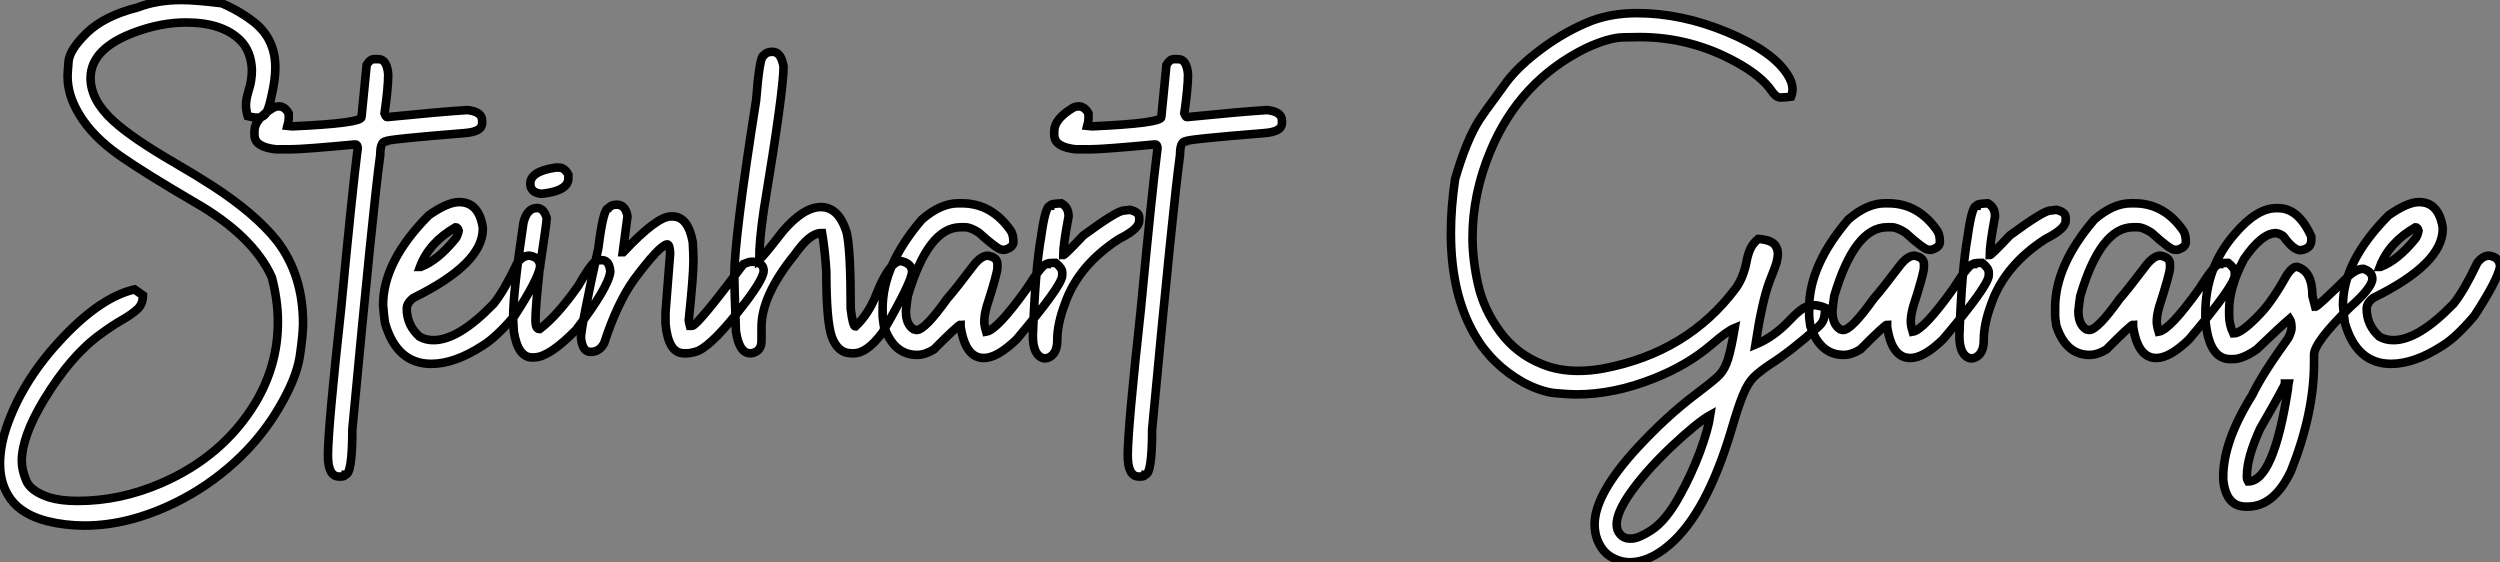
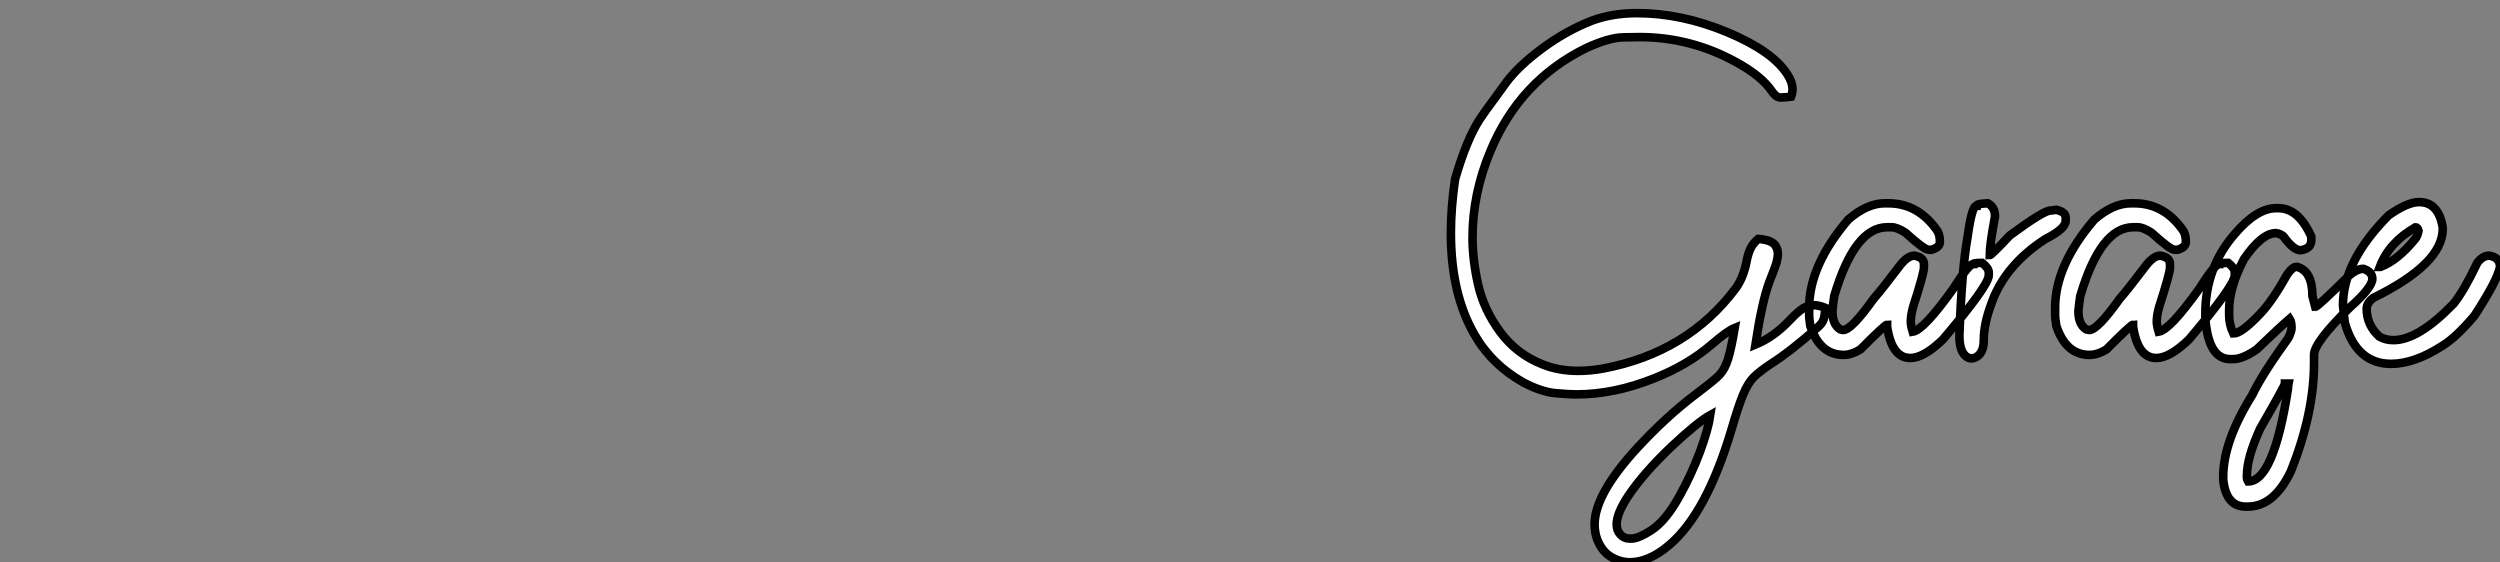
<svg xmlns="http://www.w3.org/2000/svg" viewBox="2.19 -41.37 291.2 65.49">
  <rect x="2.19" y="-41.37" width="291.2" height="65.49" fill="#808080" stroke="none" />
-   <path d="M12.03 19.85L12.03 19.85Q9.79 19.85 7.66 19.33L7.66 19.33Q4.79 18.57 3.49 16.84Q2.19 15.12 2.19 12.66L2.19 12.66Q2.19 10.39 3.14 7.85L3.14 7.85Q5.06 2.63 9.53-2.08Q14-6.78 17.86-7.66L17.86-7.66L18.84-6.97Q18.84-5.96 18.20-5.36Q17.55-4.76 16.45-4.13Q15.34-3.50 13.92-2.46L13.92-2.46Q10.47 0 7.30 5.22L7.30 5.22Q4.73 9.49 4.73 12.33L4.73 12.33Q4.73 13.37 5.25 14.62Q5.77 15.86 7.93 16.57L7.93 16.57Q9.27 16.98 11.24 16.98L11.24 16.98Q16.21 16.98 21 14.90L21 14.90Q28.16 11.79 31.94 5.55L31.94 5.55Q34.56 1.15 34.56-3.86L34.56-3.86Q34.56-6.37 33.85-9.08L33.85-9.08Q31.66-13.92 24.83-17.83L24.83-17.83Q19.17-21.14 16.21-23.19L16.21-23.19Q12.99-25.43 11.43-28.03L11.43-28.03Q10.06-30.27 10.06-32.48L10.06-32.48Q10.06-32.79 10.17-34.18Q10.28-35.57 12.30-37.54Q14.33-39.51 18.21-40.50L18.21-40.50Q20.48-41.37 23.35-41.37L23.35-41.37Q24.91-41.37 28.03-40.99L28.03-40.99Q30.38-39.95 31.96-38.64L31.96-38.64Q34.26-36.70 34.26-33.50L34.26-33.50Q34.26-32.05 33.82-30.21L33.82-30.21Q33.61-29.12 33.29-28.40Q32.98-27.67 32.16-27.67L32.16-27.67Q31.69-27.67 31.04-27.84L31.04-27.84Q30.84-28.55 30.84-29.12L30.84-29.12Q30.84-29.80 31.14-30.79L31.14-30.79Q31.53-31.94 31.53-33.22L31.53-33.22Q31.45-35.44 30.13-36.72L30.13-36.72Q28.03-38.75 23.87-38.75L23.87-38.75Q21-38.75 17.99-37.65L17.99-37.65Q12.74-35.74 12.74-32.27L12.74-32.27Q12.74-29.70 15.39-27.29L15.39-27.29Q17.55-25.29 22.78-22.26L22.78-22.26Q24.91-21.03 27.04-19.66L27.04-19.66Q31.94-16.46 34.43-13.34L34.43-13.34Q37.49-9.35 37.49-3.69L37.49-3.69Q37.49-2.43 37.11 0.14Q36.72 2.71 34.64 6.21Q32.57 9.71 29.48 12.51Q26.39 15.31 22.70 17.14L22.70 17.14Q17.20 19.85 12.03 19.85ZM45.75-34.48L45.75-34.48L46.27-34.48Q47.25-34.48 47.41-32.73L47.41-32.73Q47.41-31.17 46.98-28.16L46.98-28.16Q47.14-27.73 47.28-27.73L47.28-27.73Q53.79-28.38 56.63-28.55L56.63-28.55Q58.35-28.36 58.35-27.32L58.35-27.32L58.35-27.02Q58.35-26.03 56.33-25.87L56.33-25.87Q47.14-25.13 47.14-24.91L47.14-24.91Q46.48-24.91 46.48-23.32L46.48-23.32Q45.69-17.64 43.23 8.64L43.23 8.64Q43.23 13.92 42.41 13.92L42.41 13.92Q42.38 14.14 41.84 14.14L41.84 14.14L41.70 14.14Q40.39 14.14 40.39 11.68L40.39 11.68Q40.39 8.56 41.92-5.41L41.92-5.41Q43.23-19.25 43.86-24.12L43.86-24.12Q43.83-24.55 43.59-24.55L43.59-24.55Q37.54-23.98 36.04-23.98L36.04-23.98L34.32-23.98Q31.83-24.25 31.83-25.65L31.83-25.65L31.83-26.09Q31.83-27.51 34.02-28.82L34.02-28.82Q34.34-28.98 34.67-28.98L34.67-28.98Q35.36-28.98 35.82-28.16L35.82-28.16L35.82-27.59Q35.82-27.23 35.68-26.71L35.68-26.71L36.18-26.66L36.34-26.66Q44.30-27.02 44.30-27.73L44.30-27.73L44.90-33.82Q45.31-34.48 45.75-34.48ZM52.42 1.01L52.42 1.01Q48.40 1.01 47.03-3.77L47.03-3.77Q46.89-4.76 46.81-5.85L46.81-5.85Q46.81-10.94 52.14-16.30L52.14-16.30Q54.33-17.83 55.67-17.83L55.67-17.83Q57.97-17.83 58.43-14.85L58.43-14.85L58.43-14.71Q58.43-10.64 50.34-6.67L50.34-6.67Q49.57-6.07 49.57-5.41L49.57-5.41Q49.57-3.50 51.05-2.16L51.05-2.16Q51.76-1.75 52.69-1.75L52.69-1.75Q55.59-1.75 59.69-5.99L59.69-5.99Q60.92-7.52 62.45-10.75L62.45-10.75Q63.08-11.59 63.85-11.59L63.85-11.59Q65.11-11.40 65.11-10.28L65.11-10.28Q64.80-8.70 62.13-4.59L62.13-4.59Q59.99-2.08 58.43-1.12L58.43-1.12Q55.15 1.01 52.42 1.01ZM51.11-10.28L51.19-10.28Q53.21-11.05 55.26-13.59L55.26-13.59Q55.48-13.86 55.62-14.49L55.62-14.49Q55.51-14.90 55.26-14.90L55.26-14.90Q52.17-13.13 51.11-10.28L51.11-10.28ZM66.91-21.85L67.29-21.85Q67.95-21.85 68.39-21.03L68.39-21.03L68.39-20.59Q68.39-19.17 65.43-18.81L65.43-18.81L65.13-18.81Q63.96-18.98 63.96-19.99L63.96-19.99Q63.96-21.41 66.91-21.85L66.91-21.85ZM64.56 0.25L64.20 0.27Q62.51 0.27 62.04-2.76L62.04-2.76Q61.96-4.02 61.96-4.38L61.96-4.38Q61.96-7.41 63.16-15.42L63.16-15.42Q63.57-17.14 64.75-17.14L64.75-17.14Q65.52-17.14 65.87-15.97L65.87-15.97L65.87-15.94Q65.87-15.45 65.02-9.84L65.02-9.84Q64.56-5.50 64.56-4.05L64.56-4.05Q64.56-3.04 65.02-3.04L65.02-3.04L65.05-3.04Q67.10-4.59 69.54-8.07L69.54-8.07Q70.90-10.45 71.56-10.96L71.56-10.96Q71.75-11.07 72.30-11.07L72.30-11.07Q73.17-11.07 73.28-9.73L73.28-9.73Q73.09-7.93 69.29-2.95L69.29-2.95Q66.25 0.14 64.56 0.25L64.56 0.25ZM82.28-0.22L82.28-0.22L81.84-0.22Q80.04-0.22 79.71-3.64L79.71-3.64L79.71-5.00L80.25-11.87Q80.20-12.91 79.90-12.91L79.90-12.91Q79.02-12.80 76.04-8.80L76.04-8.80Q74.07-6.04 72.57-1.42L72.57-1.42Q72.05-0.38 70.98-0.38L70.98-0.38Q70.03-0.38 69.86-2.02L69.86-2.02Q69.86-3.25 71.89-12.50L71.89-12.50Q72.46-17.12 73.06-17.12L73.06-17.12Q73.36-17.53 74.02-17.53L74.02-17.53Q75.06-17.53 75.28-16.16L75.28-16.16L74.73-12.00L74.79-12.00Q78.70-16.16 80.34-16.16L80.34-16.16L80.53-16.16Q82.33-16.16 82.88-13.18L82.88-13.18Q82.96-11.87 82.96-10.96L82.96-10.96Q82.96-9.21 82.41-4.05L82.41-4.05Q82.41-3.94 82.55-3.42L82.55-3.42L82.82-3.42Q83.40-3.42 88.79-10.61L88.79-10.61Q89.44-10.88 89.69-10.88L89.69-10.88L89.96-10.88Q91.14-10.75 91.14-9.84L91.14-9.84Q91.14-8.72 87.91-4.73Q84.68-0.74 83.15-0.38L83.15-0.38Q82.55-0.22 82.28-0.22ZM101.64-0.22L101.64-0.22L101.36-0.22Q99.78-0.22 99.07-2.16L99.07-2.16Q98.44-3.99 98.44-9.71L98.44-9.71Q98.30-12.11 97.95-14.22L97.95-14.22L97.81-14.22Q96.52-14.22 94.77-11.73L94.77-11.73Q90.89-6.95 90.89-3.28L90.89-3.28L90.89-1.70Q90.89-0.41 89.71-0.22L89.71-0.22L89.58-0.22Q88.29-0.22 87.91-2.79L87.91-2.79Q87.72-8.48 87.72-9.24L87.72-9.24Q87.72-13.62 90.26-29.67L90.26-29.67Q90.67-34.92 91.16-34.92L91.16-34.92Q91.49-35.33 92.07-35.33L92.07-35.33L92.20-35.33Q93.16-35.33 93.46-33.61L93.46-33.61Q93.46-30.82 91.16-16.93L91.16-16.93Q90.62-13.23 90.62-11.10L90.62-11.10Q91.05-11.43 93.38-14.44L93.38-14.44Q95.79-17.25 97.81-17.25L97.81-17.25Q99.86-17.25 100.79-14.36L100.79-14.36Q101.28-12.44 101.28-5.41L101.28-5.41Q101.53-3.34 101.83-3.34L101.83-3.34Q103.41-4.84 104.32-7.22L104.32-7.22Q105.82-10.96 107.16-10.96L107.16-10.96Q108.42-10.66 108.42-9.71L108.42-9.71Q108.42-8.56 104.95-2.60L104.95-2.60Q103.17-0.22 101.64-0.22ZM116.79 0.33L116.79 0.33Q114.63 0.33 114.08-3.34L114.08-3.34L114.08-3.55Q113.83-3.55 110.96-0.66L110.96-0.66Q109.92-0.03 109.02-0.03L109.02-0.03Q106.26-0.03 105.14-3.42L105.14-3.42Q105-4.35 105-4.59L105-4.59L105-5.50Q105-10.47 109.57-15.80L109.57-15.80Q111.75-17.69 113.80-17.69L113.80-17.69L114.21-17.69Q117.74-17.69 119.96-14.44L119.96-14.44Q120.23-13.97 120.23-13.18L120.23-13.18Q120.23-12.58 119.27-12.28L119.27-12.28L118.92-12.28Q118.40-12.28 116.21-14.27L116.21-14.27Q115.23-14.90 114.63-14.90L114.63-14.90L114.08-14.90Q110.30-14.90 107.93-6.89L107.93-6.89Q107.79-5.99 107.71-5.14L107.71-5.14Q107.71-3.58 108.61-3.01L108.61-3.01L108.96-2.93Q109.92-2.93 112.49-6.54L112.49-6.54Q113.48-7.66 115.66-10.55L115.66-10.55Q116.51-11.59 117.25-11.59L117.25-11.59Q118.37-11.40 118.37-10.61L118.37-10.61L118.37-10.20Q118.37-9.54 117.11-5.63L117.11-5.63Q116.84-4.65 116.84-3.91L116.84-3.91Q116.84-3.45 117.06-2.73L117.06-2.73Q118.34-2.93 121.76-7.71L121.76-7.71Q123.59-10.61 124.11-10.61L124.11-10.61Q124.11-10.75 125.15-10.75L125.15-10.75Q125.92-10.14 125.92-9.65L125.92-9.65L125.92-9.30Q125.92-8.12 120.59-1.83L120.59-1.83Q118.34 0.33 116.79 0.33ZM124.22 0.33L123.81 0.38Q122.50 0.08 122.50-2.24L122.50-2.24Q122.77-9.95 123.46-13.81L123.46-13.81Q123.95-17.39 124.50-17.39L124.50-17.39Q124.50-17.64 125.81-17.69L125.81-17.69Q126.66-17.25 126.66-16.16L126.66-16.16Q126.03-12.82 126.03-11.65L126.03-11.65Q126.22-11.65 128.38-13.95L128.38-13.95Q132.32-16.84 133.08-16.84L133.08-16.84L133.79-16.93Q134.89-16.68 134.89-16.02L134.89-16.02L134.89-15.67Q134.89-14.71 132.54-13.54L132.54-13.54Q127.80-10.47 126.25-6.04L126.25-6.04Q125.34-3.66 125.34-1.75L125.34-1.75Q125.34-0.08 124.22 0.33L124.22 0.33ZM138.91-34.48L138.91-34.48L139.43-34.48Q140.41-34.48 140.57-32.73L140.57-32.73Q140.57-31.17 140.14-28.16L140.14-28.16Q140.30-27.73 140.44-27.73L140.44-27.73Q146.95-28.38 149.79-28.55L149.79-28.55Q151.51-28.36 151.51-27.32L151.51-27.32L151.51-27.02Q151.51-26.03 149.49-25.87L149.49-25.87Q140.30-25.13 140.30-24.91L140.30-24.91Q139.64-24.91 139.64-23.32L139.64-23.32Q138.85-17.64 136.39 8.64L136.39 8.64Q136.39 13.92 135.57 13.92L135.57 13.92Q135.54 14.14 135.00 14.14L135.00 14.14L134.86 14.14Q133.55 14.14 133.55 11.68L133.55 11.68Q133.55 8.56 135.08-5.41L135.08-5.41Q136.39-19.25 137.02-24.12L137.02-24.12Q136.99-24.55 136.75-24.55L136.75-24.55Q130.70-23.98 129.20-23.98L129.20-23.98L127.48-23.98Q124.99-24.25 124.99-25.65L124.99-25.65L124.99-26.09Q124.99-27.51 127.18-28.82L127.18-28.82Q127.50-28.98 127.83-28.98L127.83-28.98Q128.52-28.98 128.98-28.16L128.98-28.16L128.98-27.59Q128.98-27.23 128.84-26.71L128.84-26.71L129.34-26.66L129.50-26.66Q137.46-27.02 137.46-27.73L137.46-27.73L138.06-33.82Q138.47-34.48 138.91-34.48Z" fill="white" stroke="black" transform="scale(1,1)" />
  <path d="M192.03 24.12L192.03 24.12Q190.91 24.12 189.85 23.50Q188.80 22.89 188.23 21.46L188.23 21.46Q187.93 20.64 187.93 19.71L187.93 19.71Q187.93 16.19 192.93 10.77L192.93 10.77Q196.29 7.14 199.66 4.59L199.66 4.59Q202.04 2.79 202.47 2.30L202.47 2.30Q203.10 1.64 203.47 0.45Q203.84-0.74 204.25-3.17L204.25-3.17Q203.38-2.82 201.54-1.23L201.54-1.23Q198.73 1.18 194.84 2.71L194.84 2.71Q190.20 4.57 185.79 4.57L185.79 4.57Q185.05 4.57 183.41 4.43Q181.77 4.29 179.67 3.20L179.67 3.20Q175.95 1.12 173.93-2.41L173.93-2.41Q171.19-7.16 171.19-14.22L171.19-14.22Q171.19-17.20 171.68-20.51L171.68-20.51Q173.00-25.07 174.53-27.45L174.53-27.45Q175.32-28.63 176.39-30.05L176.39-30.05L177.64-31.77Q179.07-33.69 181.81-35.72Q184.56-37.76 187.60-38.96L187.60-38.96Q189.98-39.84 192.85-39.84L192.85-39.84Q198.04-39.84 203.36-37.63Q208.68-35.41 210.40-32.68L210.40-32.68Q210.98-31.80 210.98-30.98L210.98-30.98Q210.98-30.54 210.81-30.11L210.81-30.11Q210.18-30.02 209.77-30.02L209.77-30.02L209.45-30.02Q209.04-30.08 208.60-30.71L208.60-30.71Q207.39-32.51 204.39-34.15L204.39-34.15Q199.11-37.05 193.15-37.05L193.15-37.05Q192.93-37.05 191.28-37.02Q189.62-37.00 186.94-35.77L186.94-35.77Q179.18-31.94 175.79-23.76L175.79-23.76Q173.71-18.79 173.71-13.67L173.71-13.67Q173.71-11.13 174.36-8.22Q175.02-5.30 176.93-2.71Q178.85-0.11 181.86 1.07L181.86 1.07Q183.71 1.83 186.04 1.83L186.04 1.83Q187.41 1.83 188.91 1.56L188.91 1.56Q198.78-0.30 204.39-7.82L204.39-7.82Q205.26-9.05 205.62-10.86L205.62-10.86Q205.75-11.62 206.03-12.29Q206.30-12.96 206.98-13.54L206.98-13.54Q208.57-13.43 209.01-12.74L209.01-12.74Q209.28-12.30 209.28-11.76L209.28-11.76Q209.28-11.46 209.12-10.77L209.12-10.77Q209.01-10.36 208.27-8.50L208.27-8.50Q207.42-6.18 206.66-1.23L206.66-1.23Q208.84-2.13 210.68-4.10L210.68-4.10Q211.30-4.76 211.88-5.22L211.88-5.22Q212.64-5.82 213.46-5.82L213.46-5.82Q214.07-5.82 214.83-5.50L214.83-5.50L214.75-4.95Q214.70-4.35 214.54-4.01Q214.39-3.66 213.90-3.23L213.90-3.23Q210.76-0.44 208.35 1.09L208.35 1.09Q207.15 1.89 206.46 2.57Q205.78 3.25 205.22 4.61Q204.66 5.96 203.84 8.78L203.84 8.78Q200.94 18.46 196.62 22.12L196.62 22.12Q194.27 24.12 192.03 24.12ZM191.95 21.36L192.33 21.36Q193.12 21.30 194.52 20.40L194.52 20.40Q196.24 19.30 197.85 16.35L197.85 16.35Q199.19 13.95 200.18 11.31Q201.16 8.67 201.41 6.97L201.41 6.97Q199.93 7.79 196.92 10.61L196.92 10.61Q193.67 13.70 191.86 16.38L191.86 16.38Q190.50 18.43 190.50 19.71L190.50 19.71Q190.50 20.43 190.93 20.89Q191.37 21.36 191.95 21.36L191.95 21.36ZM224.70 0.33L224.70 0.33Q222.54 0.33 222.00-3.34L222.00-3.34L222.00-3.55Q221.75-3.55 218.88-0.66L218.88-0.66Q217.84-0.03 216.94-0.03L216.94-0.03Q214.18-0.03 213.05-3.42L213.05-3.42Q212.92-4.35 212.92-4.59L212.92-4.59L212.92-5.50Q212.92-10.47 217.48-15.80L217.48-15.80Q219.67-17.69 221.72-17.69L221.72-17.69L222.13-17.69Q225.66-17.69 227.88-14.44L227.88-14.44Q228.15-13.97 228.15-13.18L228.15-13.18Q228.15-12.58 227.19-12.28L227.19-12.28L226.84-12.28Q226.32-12.28 224.13-14.27L224.13-14.27Q223.14-14.90 222.54-14.90L222.54-14.90L222.00-14.90Q218.22-14.90 215.84-6.89L215.84-6.89Q215.71-5.99 215.63-5.14L215.63-5.14Q215.63-3.58 216.53-3.01L216.53-3.01L216.88-2.93Q217.84-2.93 220.41-6.54L220.41-6.54Q221.39-7.66 223.58-10.55L223.58-10.55Q224.43-11.59 225.17-11.59L225.17-11.59Q226.29-11.40 226.29-10.61L226.29-10.61L226.29-10.20Q226.29-9.54 225.03-5.63L225.03-5.63Q224.76-4.65 224.76-3.91L224.76-3.91Q224.76-3.45 224.98-2.73L224.98-2.73Q226.26-2.93 229.68-7.71L229.68-7.71Q231.51-10.61 232.03-10.61L232.03-10.61Q232.03-10.75 233.07-10.75L233.07-10.75Q233.84-10.14 233.84-9.65L233.84-9.65L233.84-9.30Q233.84-8.12 228.50-1.83L228.50-1.83Q226.26 0.33 224.70 0.33ZM232.14 0.33L231.73 0.38Q230.42 0.08 230.42-2.24L230.42-2.24Q230.69-9.95 231.38-13.81L231.38-13.81Q231.87-17.39 232.41-17.39L232.41-17.39Q232.41-17.64 233.73-17.69L233.73-17.69Q234.57-17.25 234.57-16.16L234.57-16.16Q233.95-12.82 233.95-11.65L233.95-11.65Q234.14-11.65 236.30-13.95L236.30-13.95Q240.23-16.84 241-16.84L241-16.84L241.71-16.93Q242.80-16.68 242.80-16.02L242.80-16.02L242.80-15.67Q242.80-14.71 240.45-13.54L240.45-13.54Q235.72-10.47 234.16-6.04L234.16-6.04Q233.26-3.66 233.26-1.75L233.26-1.75Q233.26-0.08 232.14 0.33L232.14 0.33ZM253.36 0.33L253.36 0.33Q251.20 0.33 250.65-3.34L250.65-3.34L250.65-3.55Q250.41-3.55 247.54-0.66L247.54-0.66Q246.50-0.03 245.59-0.03L245.59-0.03Q242.83-0.03 241.71-3.42L241.71-3.42Q241.57-4.35 241.57-4.59L241.57-4.59L241.57-5.50Q241.57-10.47 246.14-15.80L246.14-15.80Q248.33-17.69 250.38-17.69L250.38-17.69L250.79-17.69Q254.32-17.69 256.53-14.44L256.53-14.44Q256.80-13.97 256.80-13.18L256.80-13.18Q256.80-12.58 255.85-12.28L255.85-12.28L255.49-12.28Q254.97-12.28 252.79-14.27L252.79-14.27Q251.80-14.90 251.20-14.90L251.20-14.90L250.65-14.90Q246.88-14.90 244.50-6.89L244.50-6.89Q244.36-5.99 244.28-5.14L244.28-5.14Q244.28-3.58 245.18-3.01L245.18-3.01L245.54-2.93Q246.50-2.93 249.07-6.54L249.07-6.54Q250.05-7.66 252.24-10.55L252.24-10.55Q253.09-11.59 253.82-11.59L253.82-11.59Q254.95-11.40 254.95-10.61L254.95-10.61L254.95-10.20Q254.95-9.54 253.69-5.63L253.69-5.63Q253.41-4.65 253.41-3.91L253.41-3.91Q253.41-3.45 253.63-2.73L253.63-2.73Q254.92-2.93 258.34-7.71L258.34-7.71Q260.17-10.61 260.69-10.61L260.69-10.61Q260.69-10.75 261.73-10.75L261.73-10.75Q262.49-10.14 262.49-9.65L262.49-9.65L262.49-9.30Q262.49-8.12 257.16-1.83L257.16-1.83Q254.92 0.33 253.36 0.33ZM264.00 17.64L264.00 17.64L263.78 17.64Q261.48 17.64 261.15 14.52L261.15 14.52L261.15 14.16Q261.15 10.04 264.54 4.62L264.54 4.62Q265.69 2.21 268.75-2.02L268.75-2.02Q269.11-2.79 269.11-3.14L269.11-3.14Q269.11-3.91 268.89-4.24L268.89-4.24Q267.77-3.28 265.04-0.66L265.04-0.66Q263.39 0.46 262.33 0.46L262.33 0.46L261.97 0.46Q259.43 0.46 259.07-4.24L259.07-4.24L259.07-4.87Q259.07-10.17 262.46-14.08L262.46-14.08Q265.04-17.12 267.30-17.12L267.30-17.12L267.58-17.12Q269.93-17.12 271.41-13.81L271.41-13.81L271.41-13.40Q271.41-12.39 270.15-12.22L270.15-12.22Q269.33-12.22 268.15-13.86L268.15-13.86Q267.74-14.16 267.30-14.22L267.30-14.22Q265.64-14.22 263.56-11.18L263.56-11.18Q261.84-7.88 261.84-5.28L261.84-5.28L261.84-4.68Q261.84-3.55 262.33-2.52L262.33-2.52Q263.29-2.52 265.50-4.87L265.50-4.87Q266.89-6.34 268.62-9.43L268.62-9.43Q269.22-10.28 269.66-10.28L269.66-10.28L269.79-10.28Q271.54-9.76 271.54-6.89L271.54-6.89L271.87-5.63Q272.14-5.63 275.70-9.16L275.70-9.16Q276.66-10.06 277.48-10.06L277.48-10.06Q278.52-9.71 278.52-8.89L278.52-8.89Q278.52-7.88 275.89-5.55L275.89-5.55Q271.73-1.50 271.73-0.03L271.73-0.03L271.73 0.88Q271.73 6.75 269.05 13.48L269.05 13.48Q267.09 17.64 264.00 17.64ZM264.05 14.71L264.05 14.71Q267.03 14.71 268.70 3.86L268.70 3.86Q268.70 3.55 268.75 3.31L268.75 3.31L268.34 3.31Q268.34 3.53 265.45 8.56L265.45 8.56Q263.91 11.92 263.91 14.03L263.91 14.03L263.91 14.30Q263.91 14.49 264.05 14.71ZM280.70 1.01L280.70 1.01Q276.68 1.01 275.32-3.77L275.32-3.77Q275.18-4.76 275.10-5.85L275.10-5.85Q275.10-10.94 280.43-16.30L280.43-16.30Q282.62-17.83 283.96-17.83L283.96-17.83Q286.25-17.83 286.72-14.85L286.72-14.85L286.72-14.71Q286.72-10.64 278.63-6.67L278.63-6.67Q277.86-6.07 277.86-5.41L277.86-5.41Q277.86-3.50 279.34-2.16L279.34-2.16Q280.05-1.75 280.98-1.75L280.98-1.75Q283.88-1.75 287.98-5.99L287.98-5.99Q289.21-7.52 290.74-10.75L290.74-10.75Q291.37-11.59 292.13-11.59L292.13-11.59Q293.39-11.40 293.39-10.28L293.39-10.28Q293.09-8.70 290.41-4.59L290.41-4.59Q288.28-2.08 286.72-1.12L286.72-1.12Q283.44 1.01 280.70 1.01ZM279.39-10.28L279.47-10.28Q281.50-11.05 283.55-13.59L283.55-13.59Q283.77-13.86 283.90-14.49L283.90-14.49Q283.79-14.90 283.55-14.90L283.55-14.90Q280.46-13.13 279.39-10.28L279.39-10.28Z" fill="white" stroke="black" transform="scale(1,1)" />
</svg>